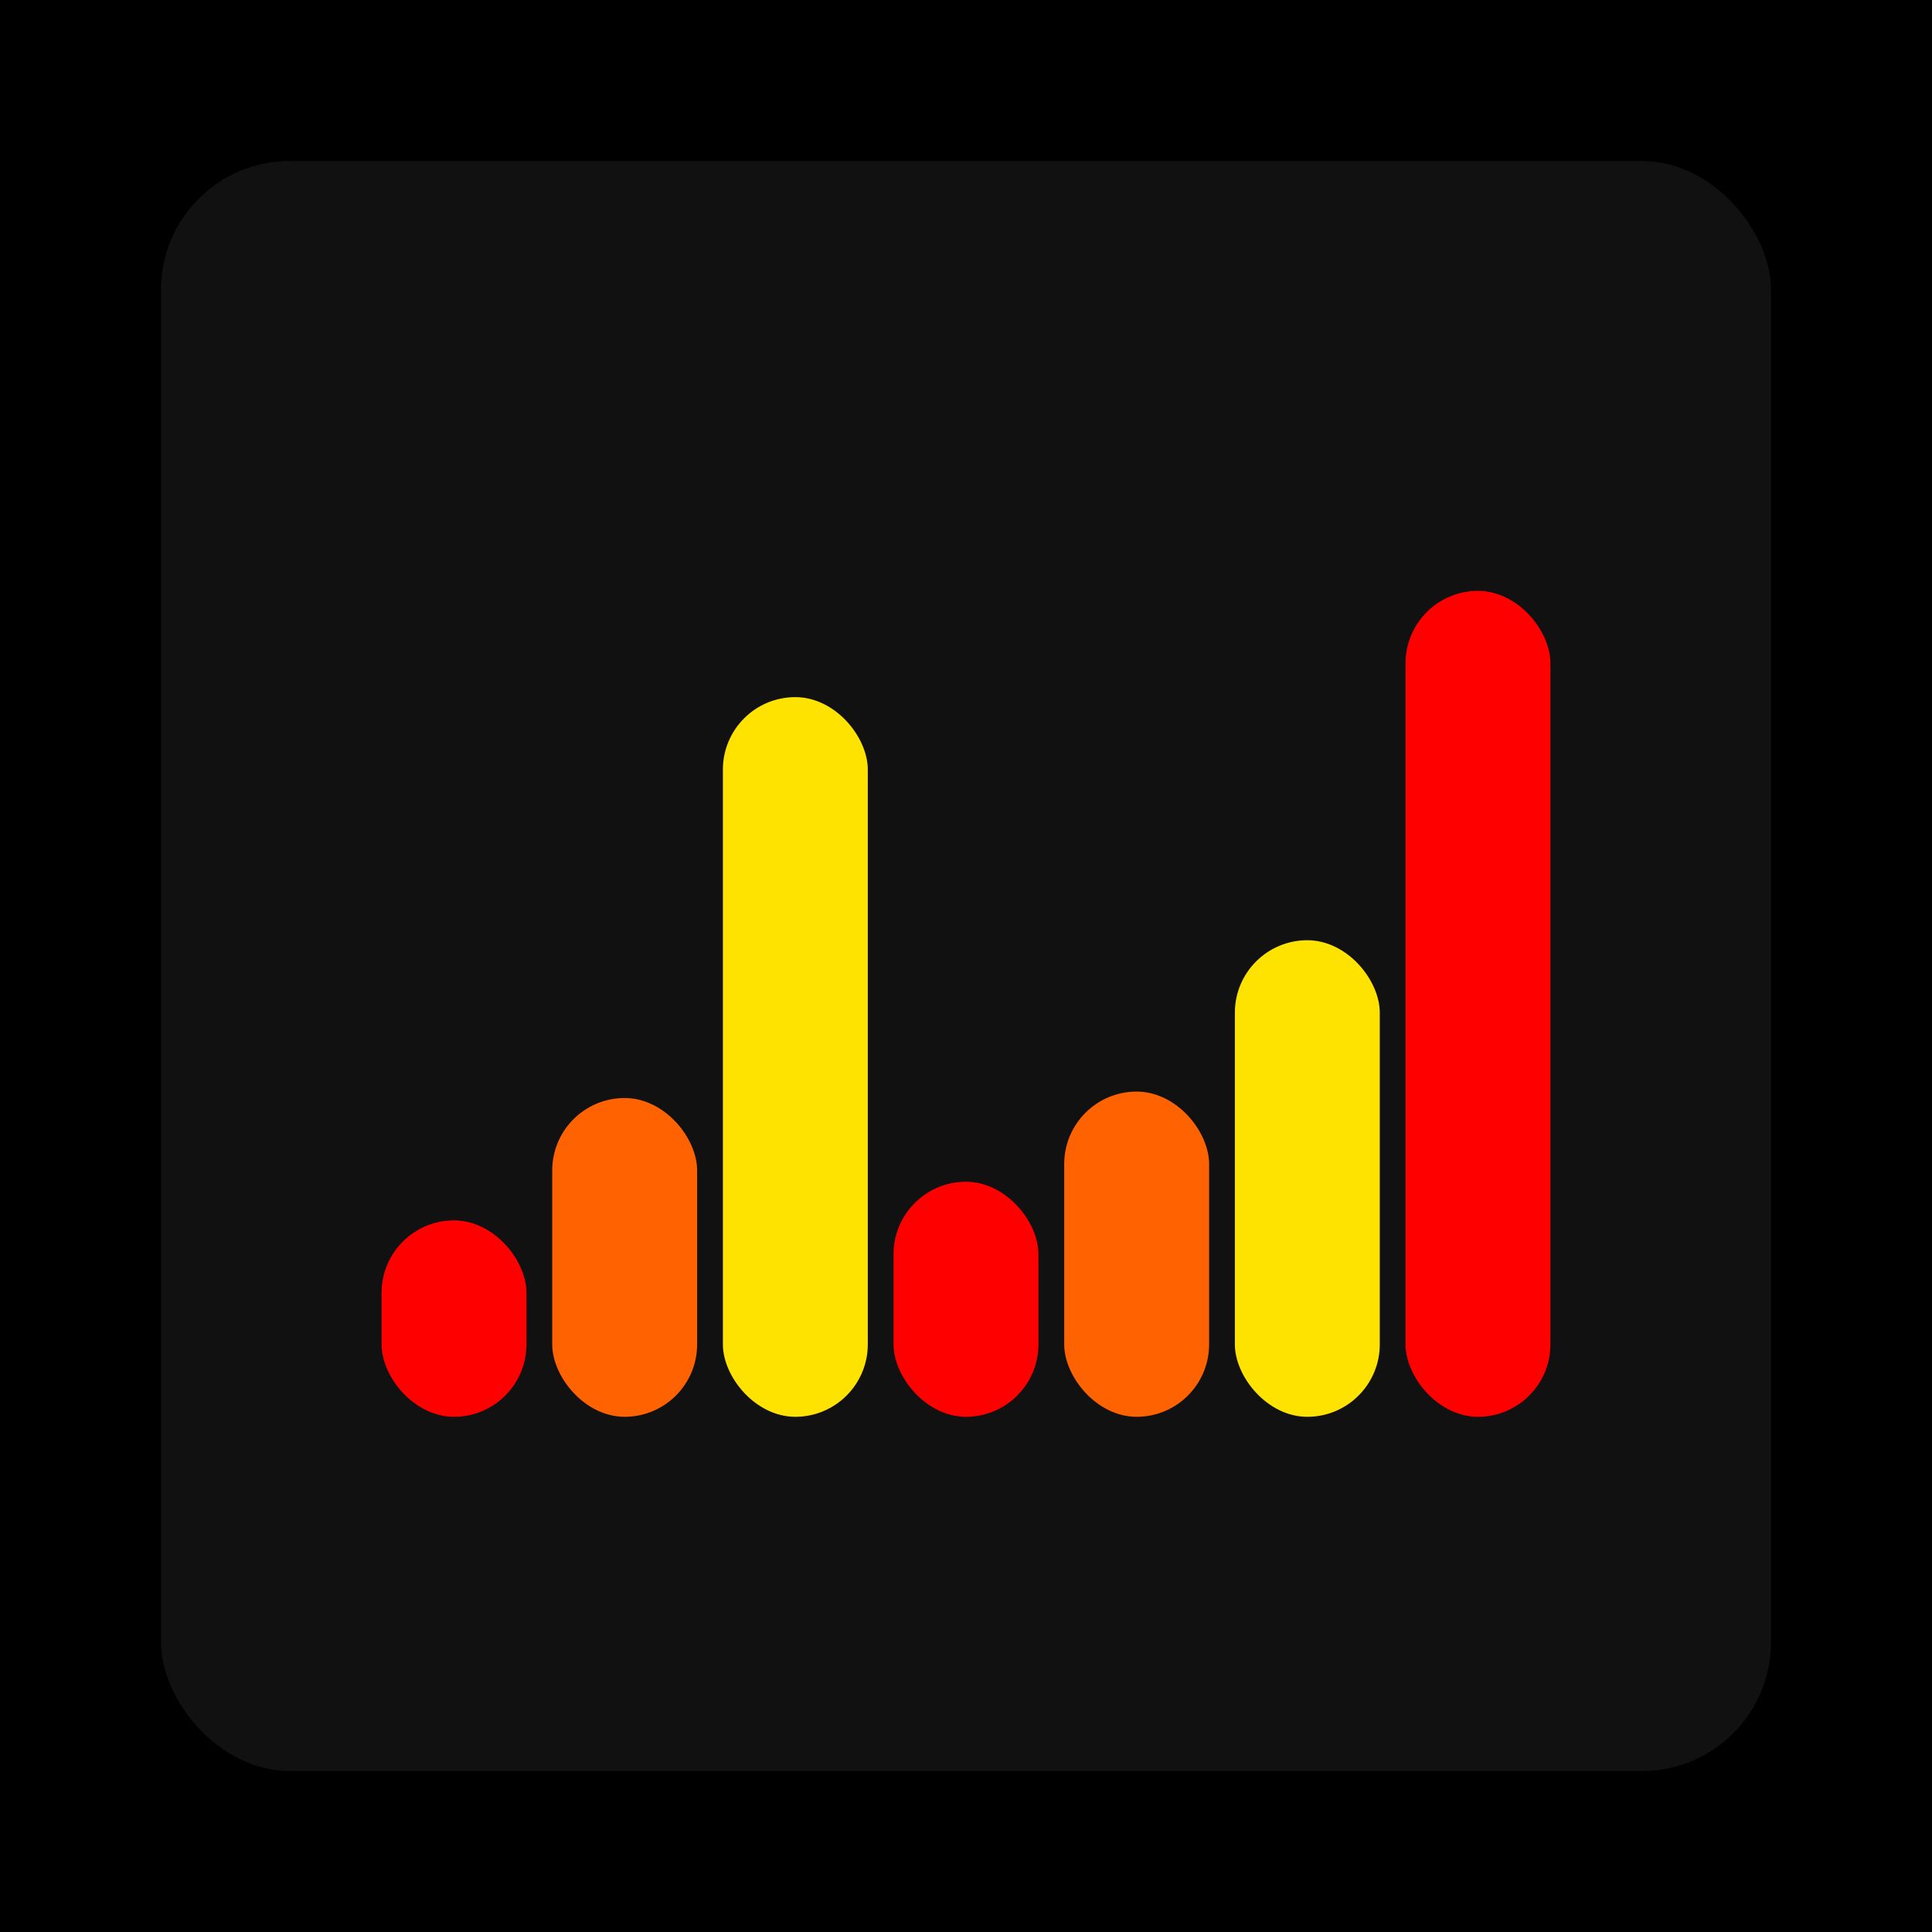
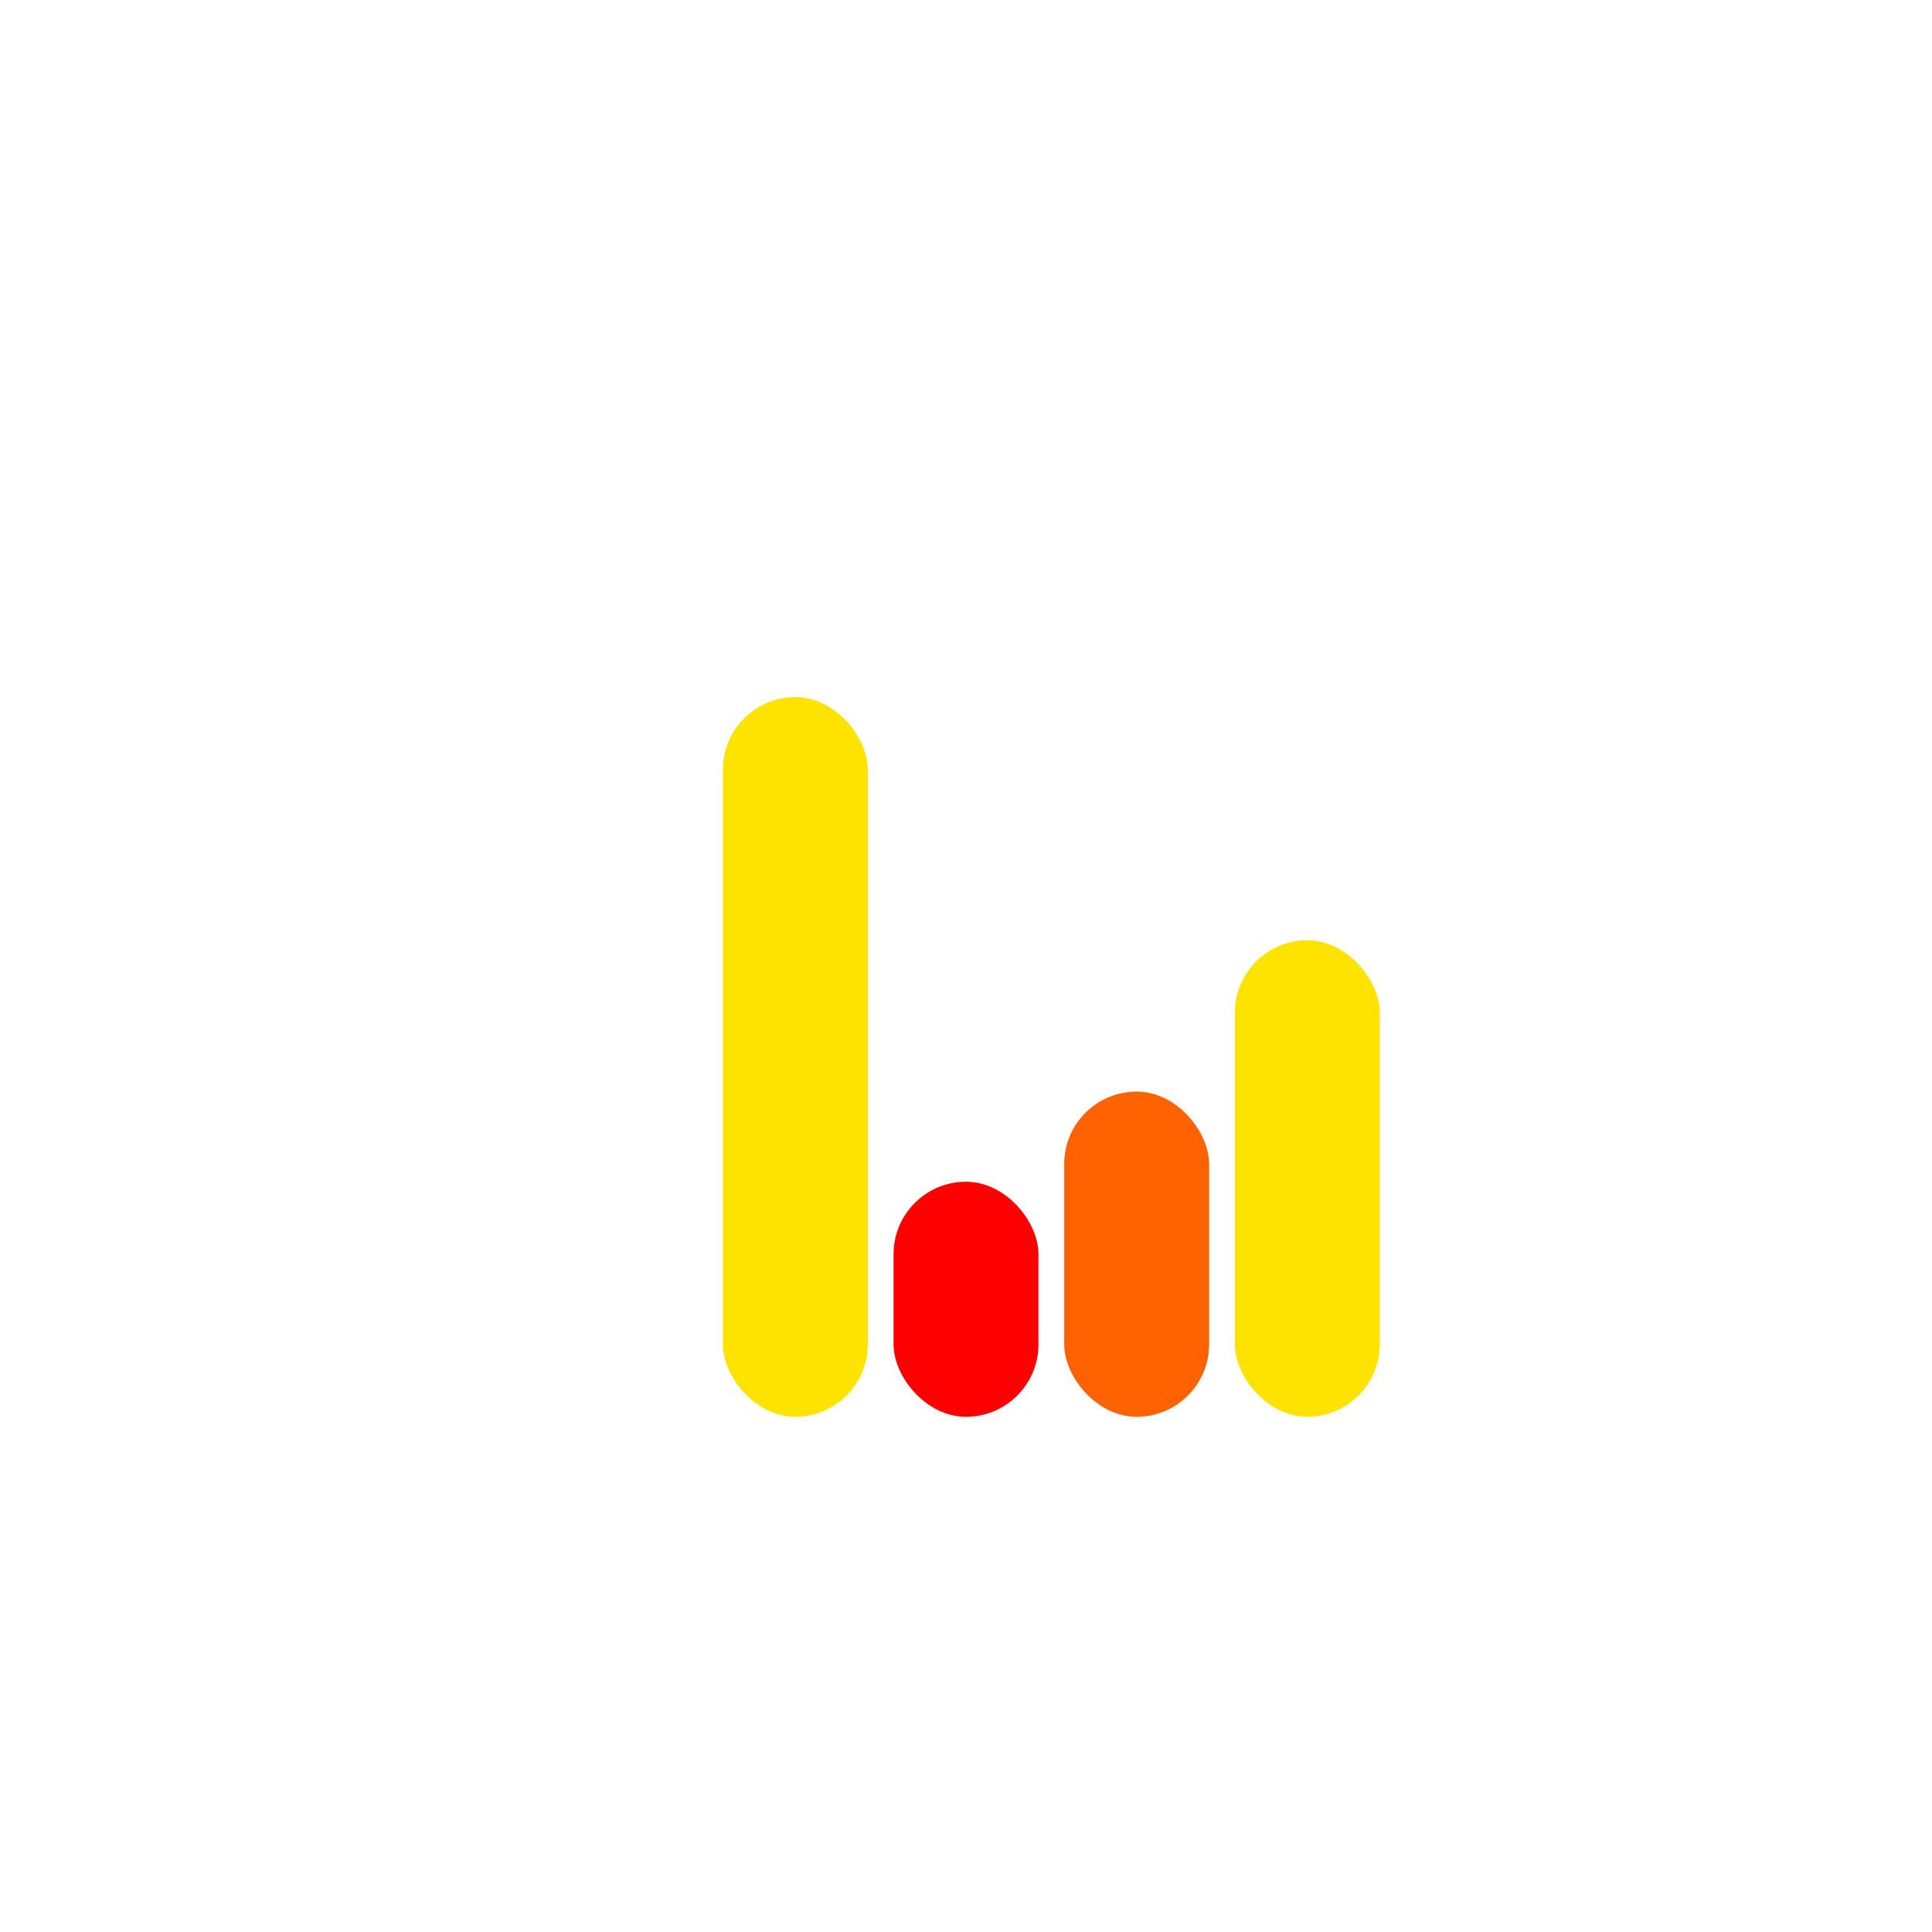
<svg xmlns="http://www.w3.org/2000/svg" width="1200" height="1200">
-   <rect x="0" y="0" width="1200" height="1200" fill="#000000" />
-   <rect x="100" y="100" width="1000" height="1000" fill="#111111" rx="80" ry="80" />
-   <rect x="237" y="758" width="90" height="122" fill="#FF0000" rx="45" ry="45" />
-   <rect x="343" y="682" width="90" height="198" fill="#FF6200" rx="45" ry="45" />
  <rect x="449" y="433" width="90" height="447" fill="#FFE300" rx="45" ry="45" />
  <rect x="555" y="734" width="90" height="146" fill="#FF0000" rx="45" ry="45" />
  <rect x="661" y="678" width="90" height="202" fill="#FF6200" rx="45" ry="45" />
  <rect x="767" y="584" width="90" height="296" fill="#FFE300" rx="45" ry="45" />
-   <rect x="873" y="367" width="90" height="513" fill="#FF0000" rx="45" ry="45" />
</svg>